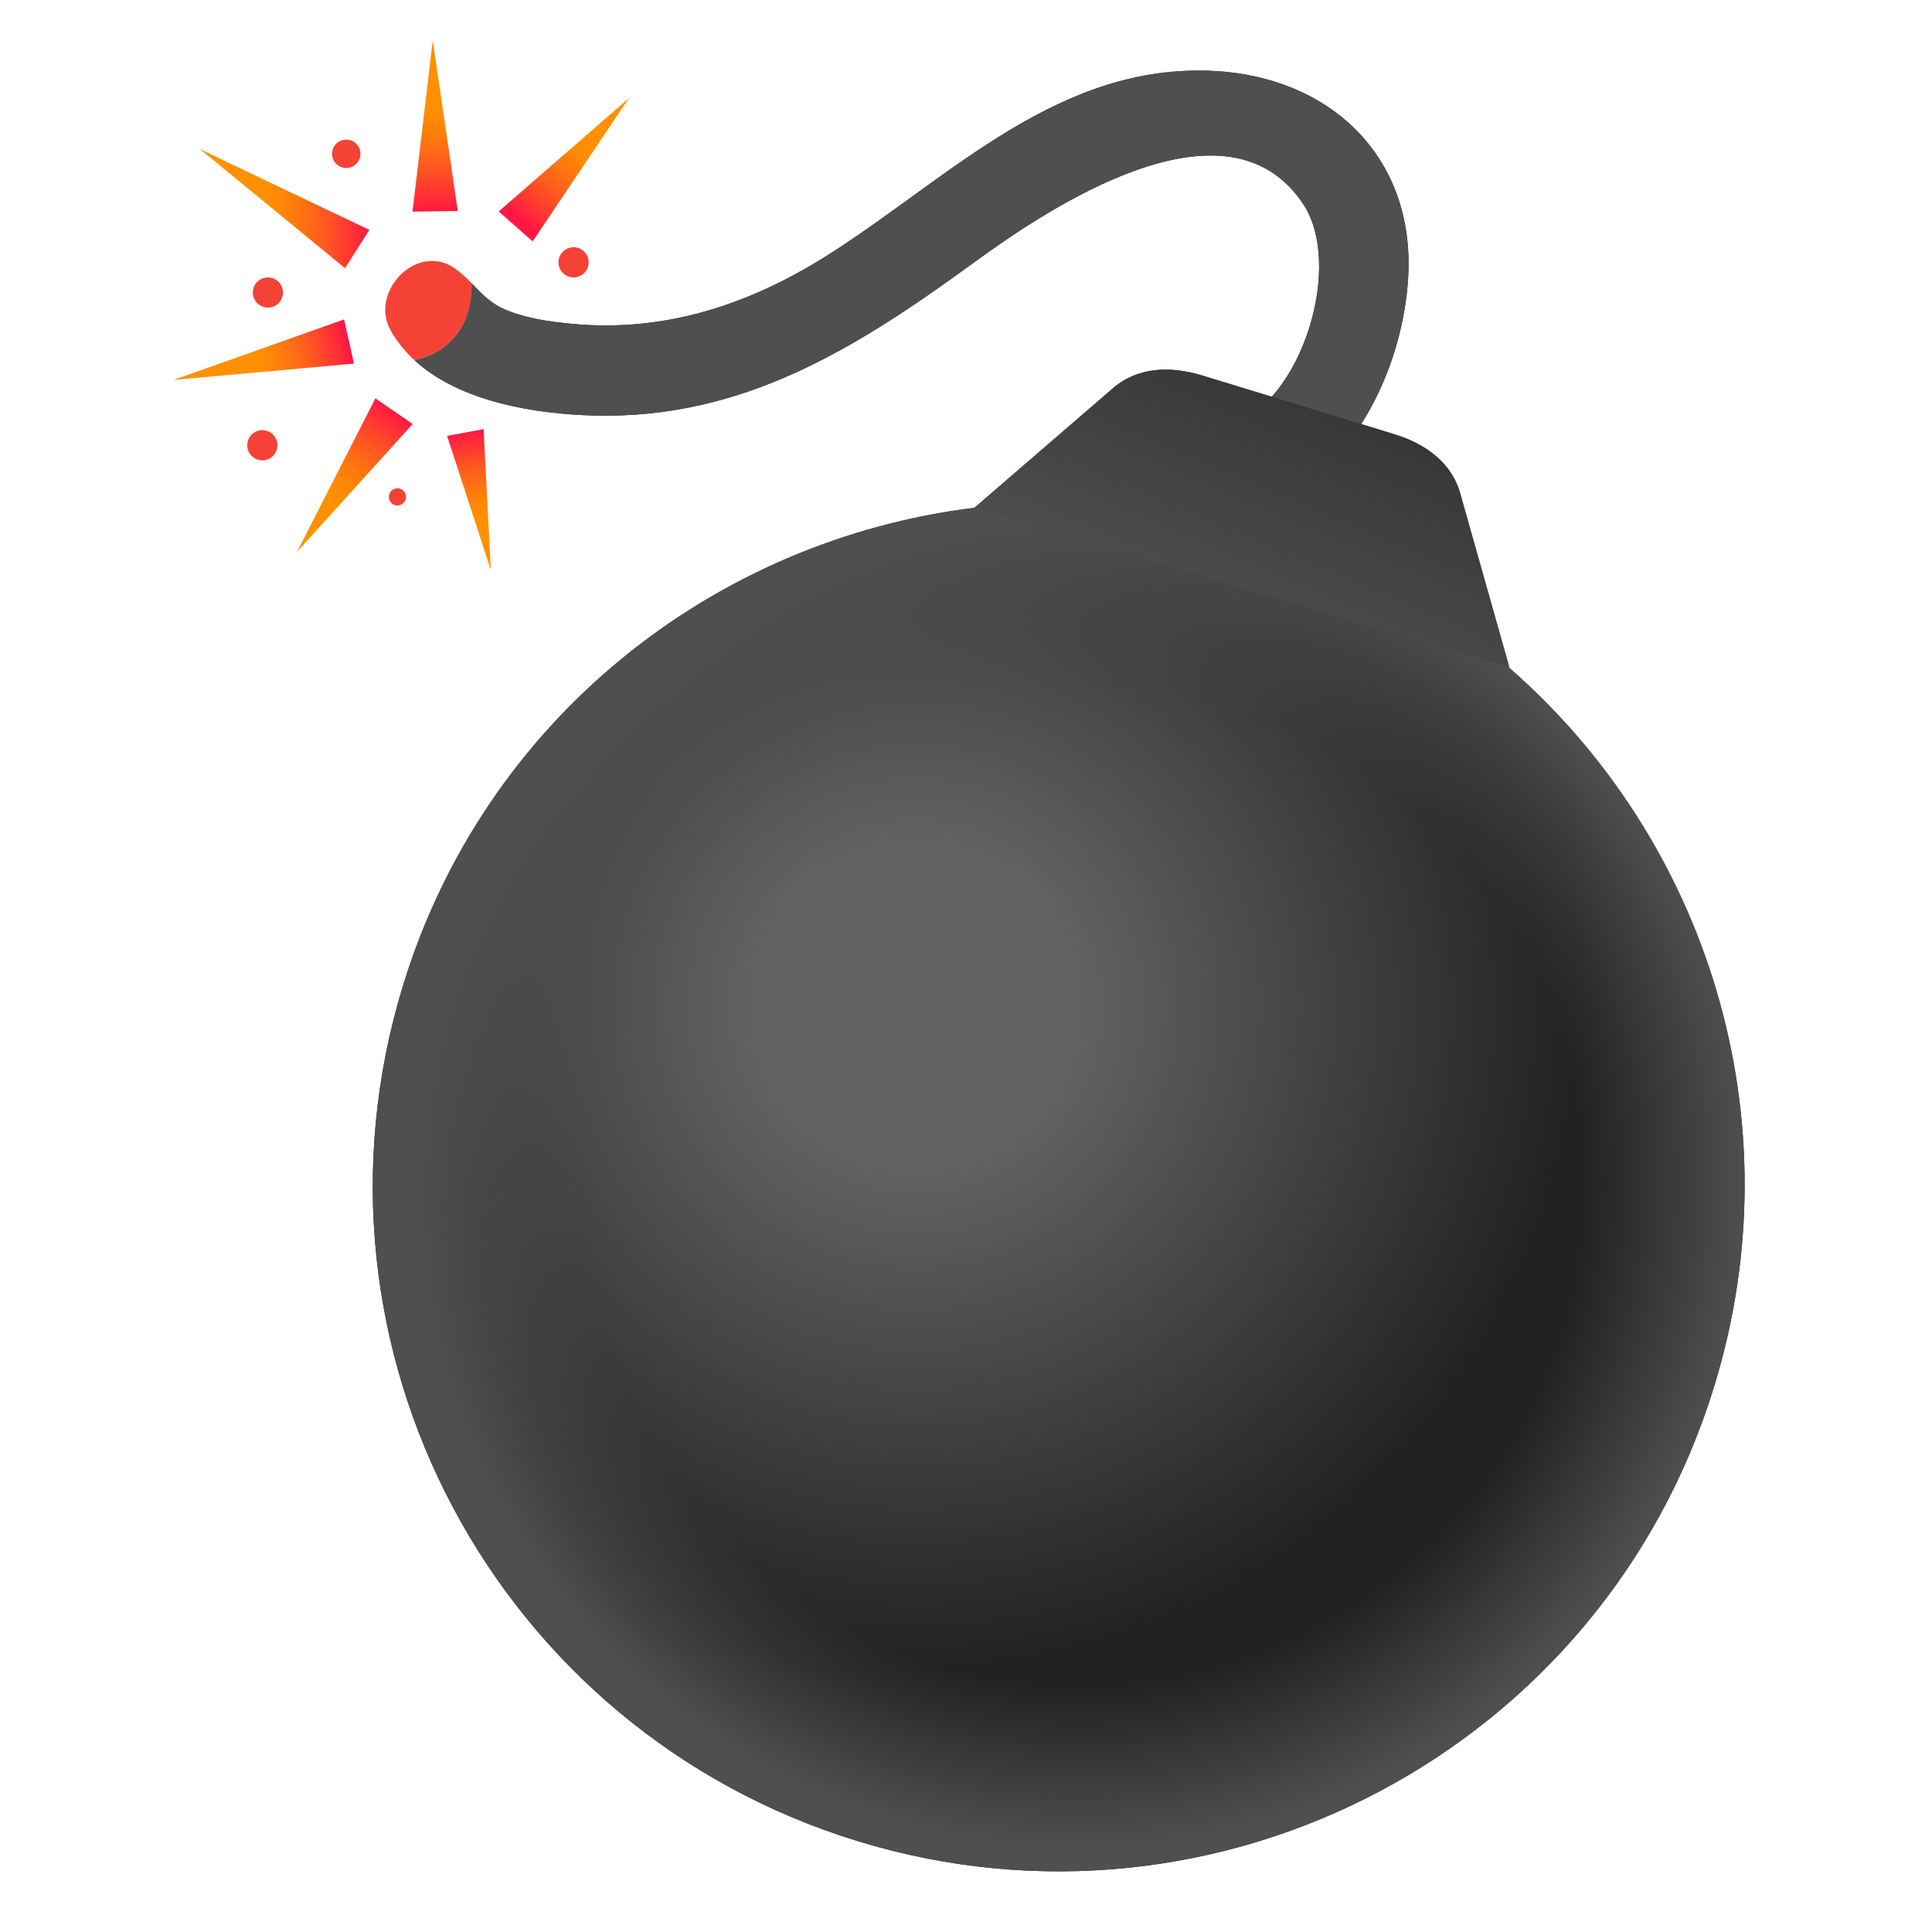
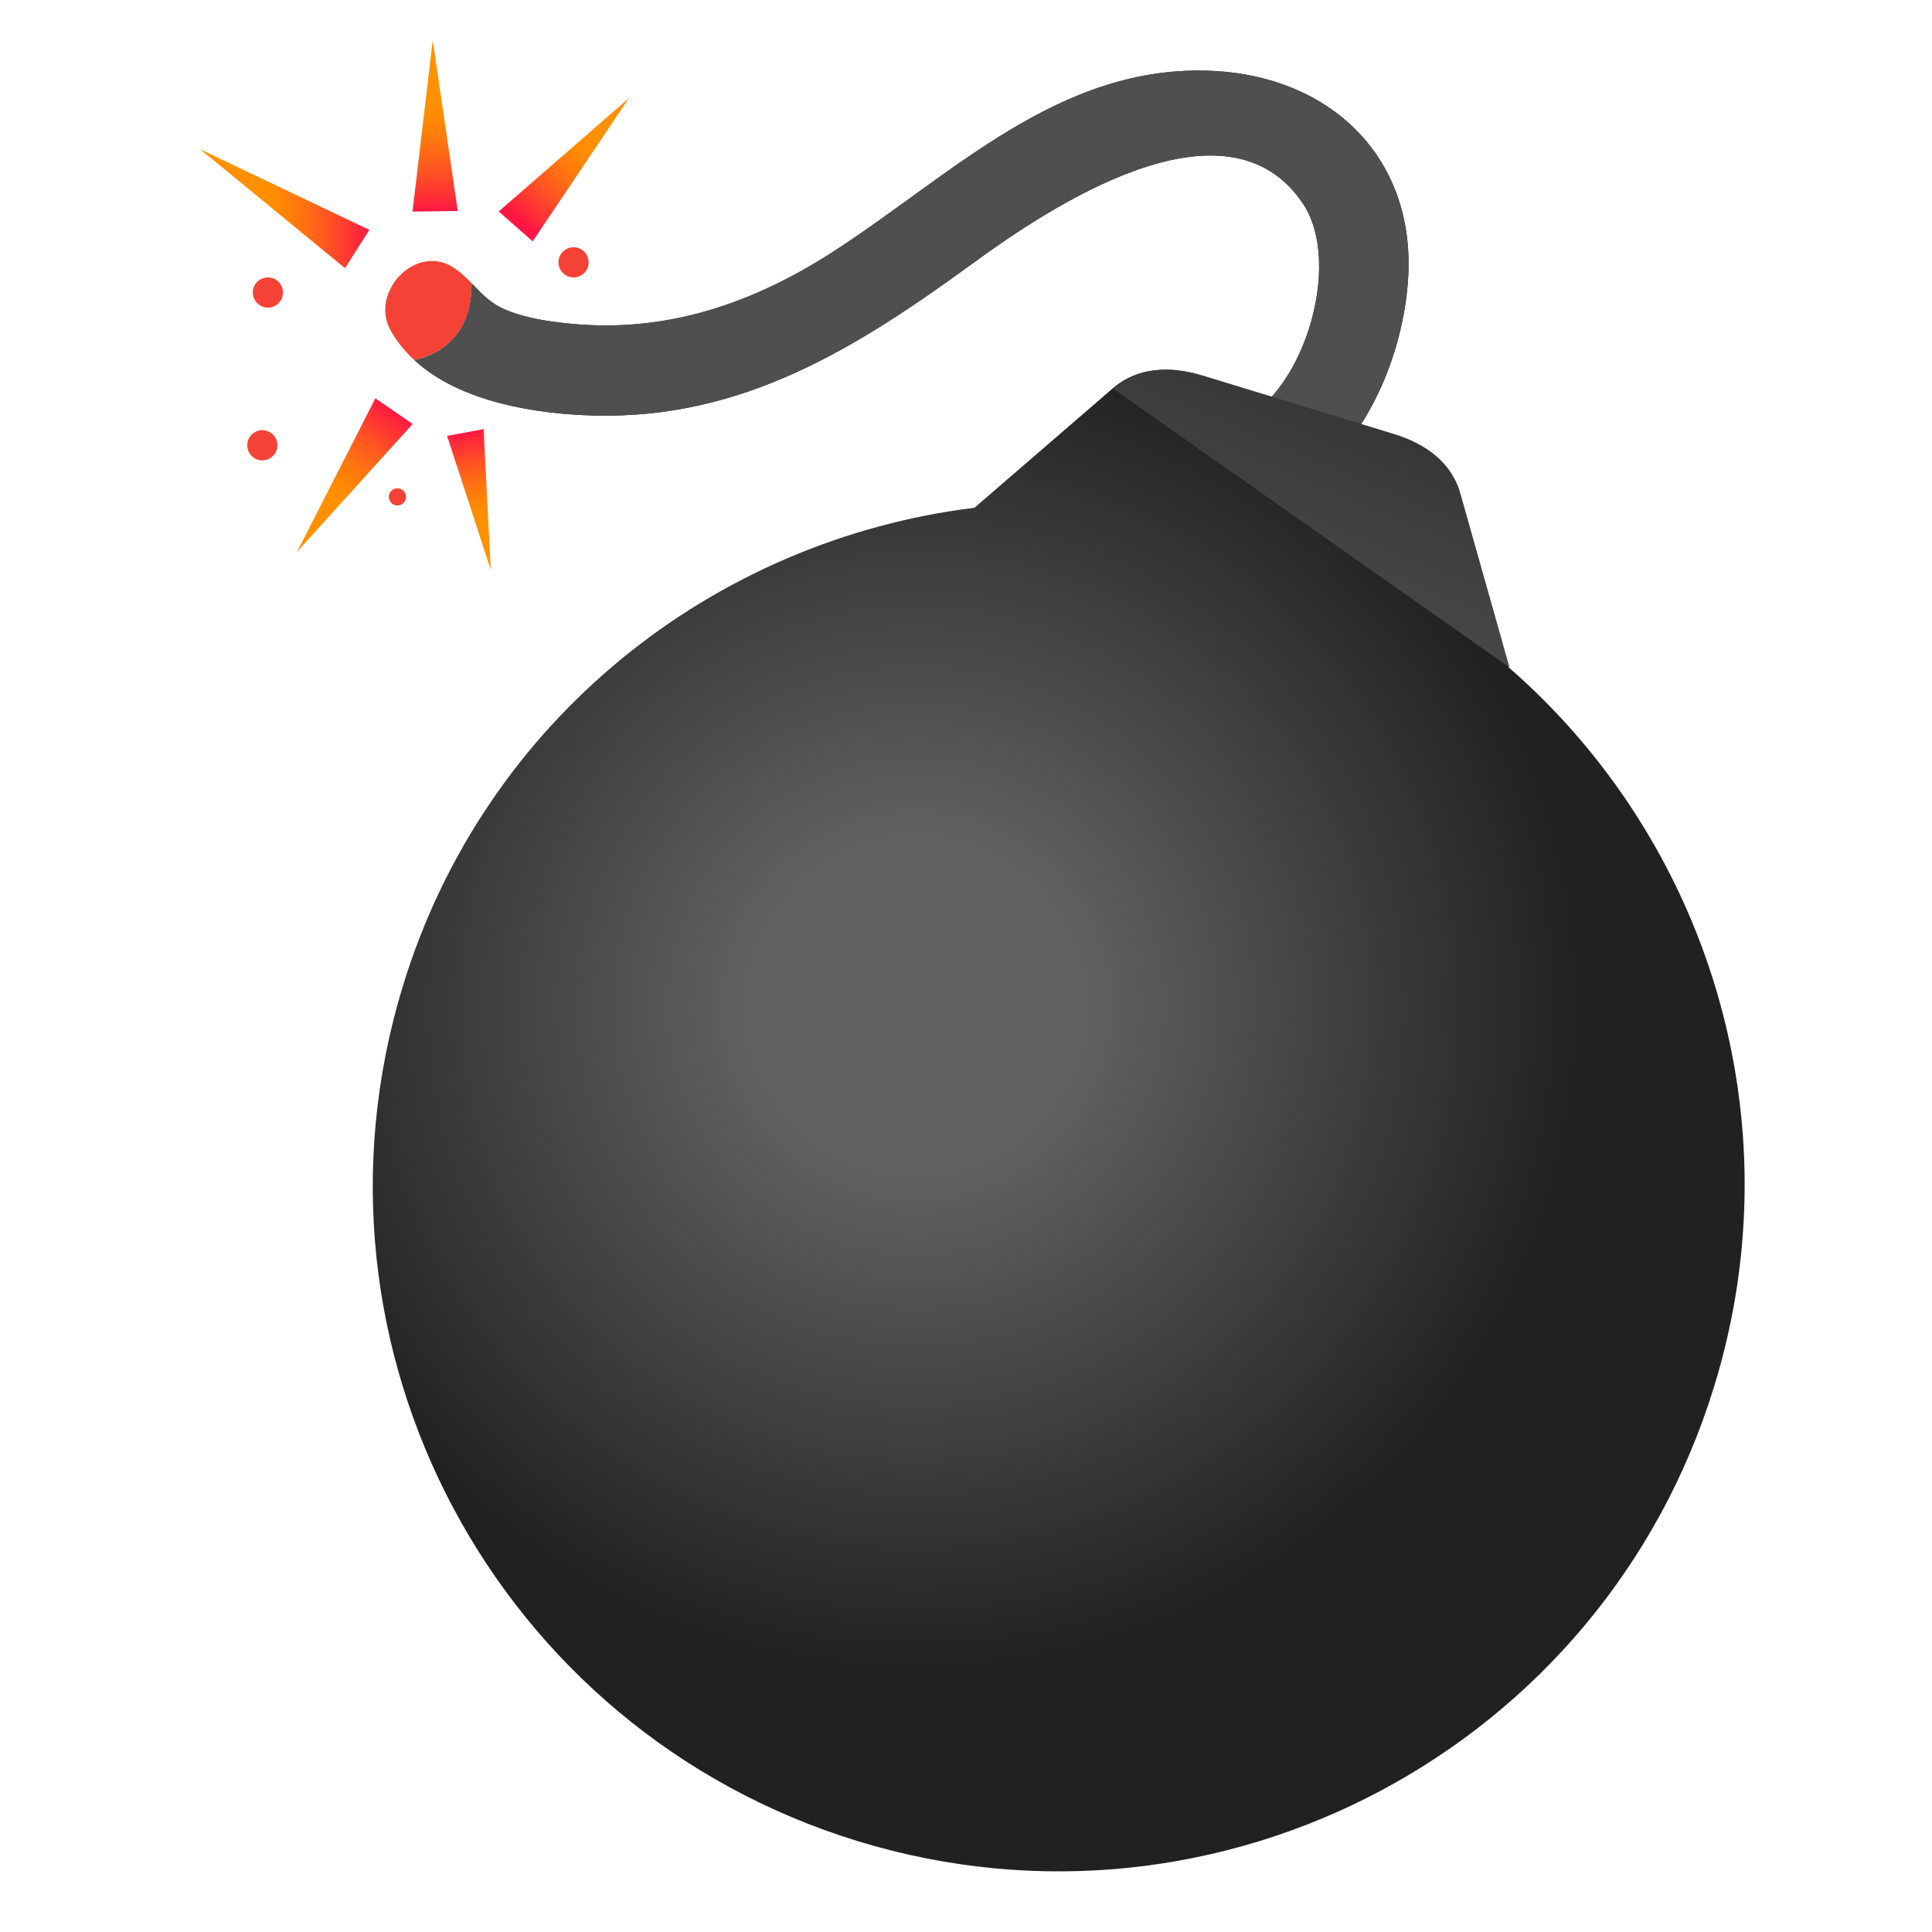
<svg xmlns="http://www.w3.org/2000/svg" style="enable-background:new 0 0 128 128" viewBox="0 0 128 128" xml:space="preserve">
  <path d="M31.24 18.76c-.33-.34-.68-.68-1.11-.98-2.51-1.75-5.65 1.54-4.27 4.07.41.76.96 1.42 1.58 2 2.5-.53 3.88-2.48 3.8-5.09z" style="fill:#f44336" />
  <path d="M80.4 4.7c-10.18-.51-17.33 6.91-25.27 12.02-5.23 3.36-10.89 5.32-17.18 4.74-1.49-.14-3.02-.35-4.41-.92-1.04-.42-1.64-1.1-2.29-1.77.07 2.62-1.31 4.56-3.79 5.09 3.03 2.81 8.17 3.58 11.92 3.67 9.89.25 17.43-4.52 25.12-10.12 4.93-3.6 16.74-11.53 21.83-3.91 2.7 4.04-.04 13.03-4.73 14.68-3.62 1.28-2.06 7.08 1.59 5.79 6.22-2.2 9.77-9.39 10.11-15.67.42-7.93-5.18-13.21-12.9-13.6z" style="fill:#212121" />
  <path d="M80.4 4.7c-10.18-.51-17.33 6.91-25.27 12.02-5.23 3.36-10.89 5.32-17.18 4.74-1.49-.14-3.02-.35-4.41-.92-1.04-.42-1.64-1.1-2.29-1.77.07 2.62-1.31 4.56-3.79 5.09 3.03 2.81 8.17 3.58 11.92 3.67 9.89.25 17.43-4.52 25.12-10.12 4.93-3.6 16.74-11.53 21.83-3.91 2.7 4.04-.04 13.03-4.73 14.68-3.62 1.28-2.06 7.08 1.59 5.79 6.22-2.2 9.77-9.39 10.11-15.67.42-7.93-5.18-13.21-12.9-13.6z" style="fill:#504f4f" />
  <radialGradient id="a" cx="60.375" cy="60.967" r="47.649" gradientTransform="scale(1 -1) rotate(-17.002 -366.389 -3.876)" gradientUnits="userSpaceOnUse">
    <stop offset=".231" style="stop-color:#616161" />
    <stop offset=".928" style="stop-color:#212121" />
  </radialGradient>
  <path d="m99.96 44.22-3.23-11.43c-.56-2.13-2.31-3.39-4.42-4.03l-12.69-3.88c-2.11-.64-4.26-.58-5.92.87l-9.14 7.89C47.31 35.77 32.1 47.63 26.69 65.33c-7.33 23.99 6.18 49.32 30.17 56.66 23.99 7.33 49.39-6.19 56.72-30.18 5.43-17.7-.5-36.18-13.62-47.59z" style="fill:url(#a)" />
  <radialGradient id="b" cx="71.611" cy="78.309" r="44.23" gradientUnits="userSpaceOnUse">
    <stop offset=".75" style="stop-color:#504f4f;stop-opacity:0" />
    <stop offset="1" style="stop-color:#504f4f" />
  </radialGradient>
-   <path d="m99.96 44.22-3.23-11.43c-.56-2.13-2.31-3.39-4.42-4.03l-12.69-3.88c-2.11-.64-4.26-.58-5.92.87l-9.14 7.89C47.31 35.77 32.1 47.63 26.69 65.33c-7.33 23.99 6.18 49.32 30.17 56.66 23.99 7.33 49.39-6.19 56.72-30.18 5.43-17.7-.5-36.18-13.62-47.59z" style="fill:url(#b)" />
  <linearGradient id="c" x1="75.978" x2="101.931" y1="53.765" y2="-7.072" gradientUnits="userSpaceOnUse">
    <stop offset="0" style="stop-color:#616161" />
    <stop offset=".488" style="stop-color:#333" />
    <stop offset="1" style="stop-color:#616161" />
  </linearGradient>
-   <path d="m100.01 44.22-3.23-11.43c-.56-2.13-2.31-3.39-4.42-4.03l-12.69-3.88c-2.11-.64-4.26-.58-5.92.87l-9.14 7.89 35.4 10.58z" style="fill:url(#c)" />
+   <path d="m100.01 44.22-3.23-11.43c-.56-2.13-2.31-3.39-4.42-4.03l-12.69-3.88c-2.11-.64-4.26-.58-5.92.87z" style="fill:url(#c)" />
  <linearGradient id="d" x1="28.663" x2="28.83" y1="125.311" y2="113.979" gradientTransform="matrix(1 0 0 -1 0 128)" gradientUnits="userSpaceOnUse">
    <stop offset=".362" style="stop-color:#ff9100" />
    <stop offset=".454" style="stop-color:#ff8a04" />
    <stop offset=".589" style="stop-color:#ff760f" />
    <stop offset=".751" style="stop-color:#ff5621" />
    <stop offset=".931" style="stop-color:#ff2a39" />
    <stop offset="1" style="stop-color:#ff1744" />
  </linearGradient>
  <path d="m28.67 2.67 1.66 11.31-3 .04z" style="fill:url(#d)" />
  <linearGradient id="e" x1="13.25" x2="24.47" y1="114.175" y2="114.175" gradientTransform="matrix(1 0 0 -1 0 128)" gradientUnits="userSpaceOnUse">
    <stop offset=".362" style="stop-color:#ff9100" />
    <stop offset=".454" style="stop-color:#ff8a04" />
    <stop offset=".589" style="stop-color:#ff760f" />
    <stop offset=".751" style="stop-color:#ff5621" />
    <stop offset=".931" style="stop-color:#ff2a39" />
    <stop offset="1" style="stop-color:#ff1744" />
  </linearGradient>
  <path d="m13.25 9.88 11.22 5.35-1.61 2.54z" style="fill:url(#e)" />
  <linearGradient id="f" x1="13.52" x2="23.02" y1="102.679" y2="105.346" gradientTransform="matrix(1 0 0 -1 0 128)" gradientUnits="userSpaceOnUse">
    <stop offset=".362" style="stop-color:#ff9100" />
    <stop offset=".454" style="stop-color:#ff8a04" />
    <stop offset=".589" style="stop-color:#ff760f" />
    <stop offset=".751" style="stop-color:#ff5621" />
    <stop offset=".931" style="stop-color:#ff2a39" />
    <stop offset="1" style="stop-color:#ff1744" />
  </linearGradient>
-   <path d="m11.5 25.17 11.3-4.01.65 2.93z" style="fill:url(#f)" />
  <linearGradient id="g" x1="19.647" x2="26.147" y1="91.653" y2="100.82" gradientTransform="matrix(1 0 0 -1 0 128)" gradientUnits="userSpaceOnUse">
    <stop offset=".362" style="stop-color:#ff9100" />
    <stop offset=".454" style="stop-color:#ff8a04" />
    <stop offset=".589" style="stop-color:#ff760f" />
    <stop offset=".751" style="stop-color:#ff5621" />
    <stop offset=".931" style="stop-color:#ff2a39" />
    <stop offset="1" style="stop-color:#ff1744" />
  </linearGradient>
  <path d="m27.34 28.09-7.66 8.47 5.19-10.17z" style="fill:url(#g)" />
  <linearGradient id="h" x1="29.576" x2="34.901" y1="89.403" y2="96.913" gradientTransform="scale(1 -1) rotate(45.113 183.945 29.245)" gradientUnits="userSpaceOnUse">
    <stop offset=".362" style="stop-color:#ff9100" />
    <stop offset=".454" style="stop-color:#ff8a04" />
    <stop offset=".589" style="stop-color:#ff760f" />
    <stop offset=".751" style="stop-color:#ff5621" />
    <stop offset=".931" style="stop-color:#ff2a39" />
    <stop offset="1" style="stop-color:#ff1744" />
  </linearGradient>
  <path d="m32.04 28.43.48 9.34-2.9-8.89z" style="fill:url(#h)" />
  <linearGradient id="i" x1="34.527" x2="41.527" y1="113.414" y2="121.414" gradientTransform="matrix(1 0 0 -1 0 128)" gradientUnits="userSpaceOnUse">
    <stop offset="0" style="stop-color:#ff1744" />
    <stop offset=".069" style="stop-color:#ff2a39" />
    <stop offset=".249" style="stop-color:#ff5621" />
    <stop offset=".411" style="stop-color:#ff760f" />
    <stop offset=".546" style="stop-color:#ff8a04" />
    <stop offset=".638" style="stop-color:#ff9100" />
  </linearGradient>
  <path d="m33.04 14.01 8.63-7.51-6.38 9.49z" style="fill:url(#i)" />
-   <circle cx="22.94" cy="10.19" r=".94" style="fill:#f44336" />
  <circle cx="17.75" cy="19.38" r="1" style="fill:#f44336" />
  <circle cx="38" cy="17.38" r="1" style="fill:#f44336" />
  <circle cx="26.33" cy="32.92" r=".57" style="fill:#f44336" />
  <circle cx="17.38" cy="29.5" r="1" style="fill:#f44336" />
</svg>